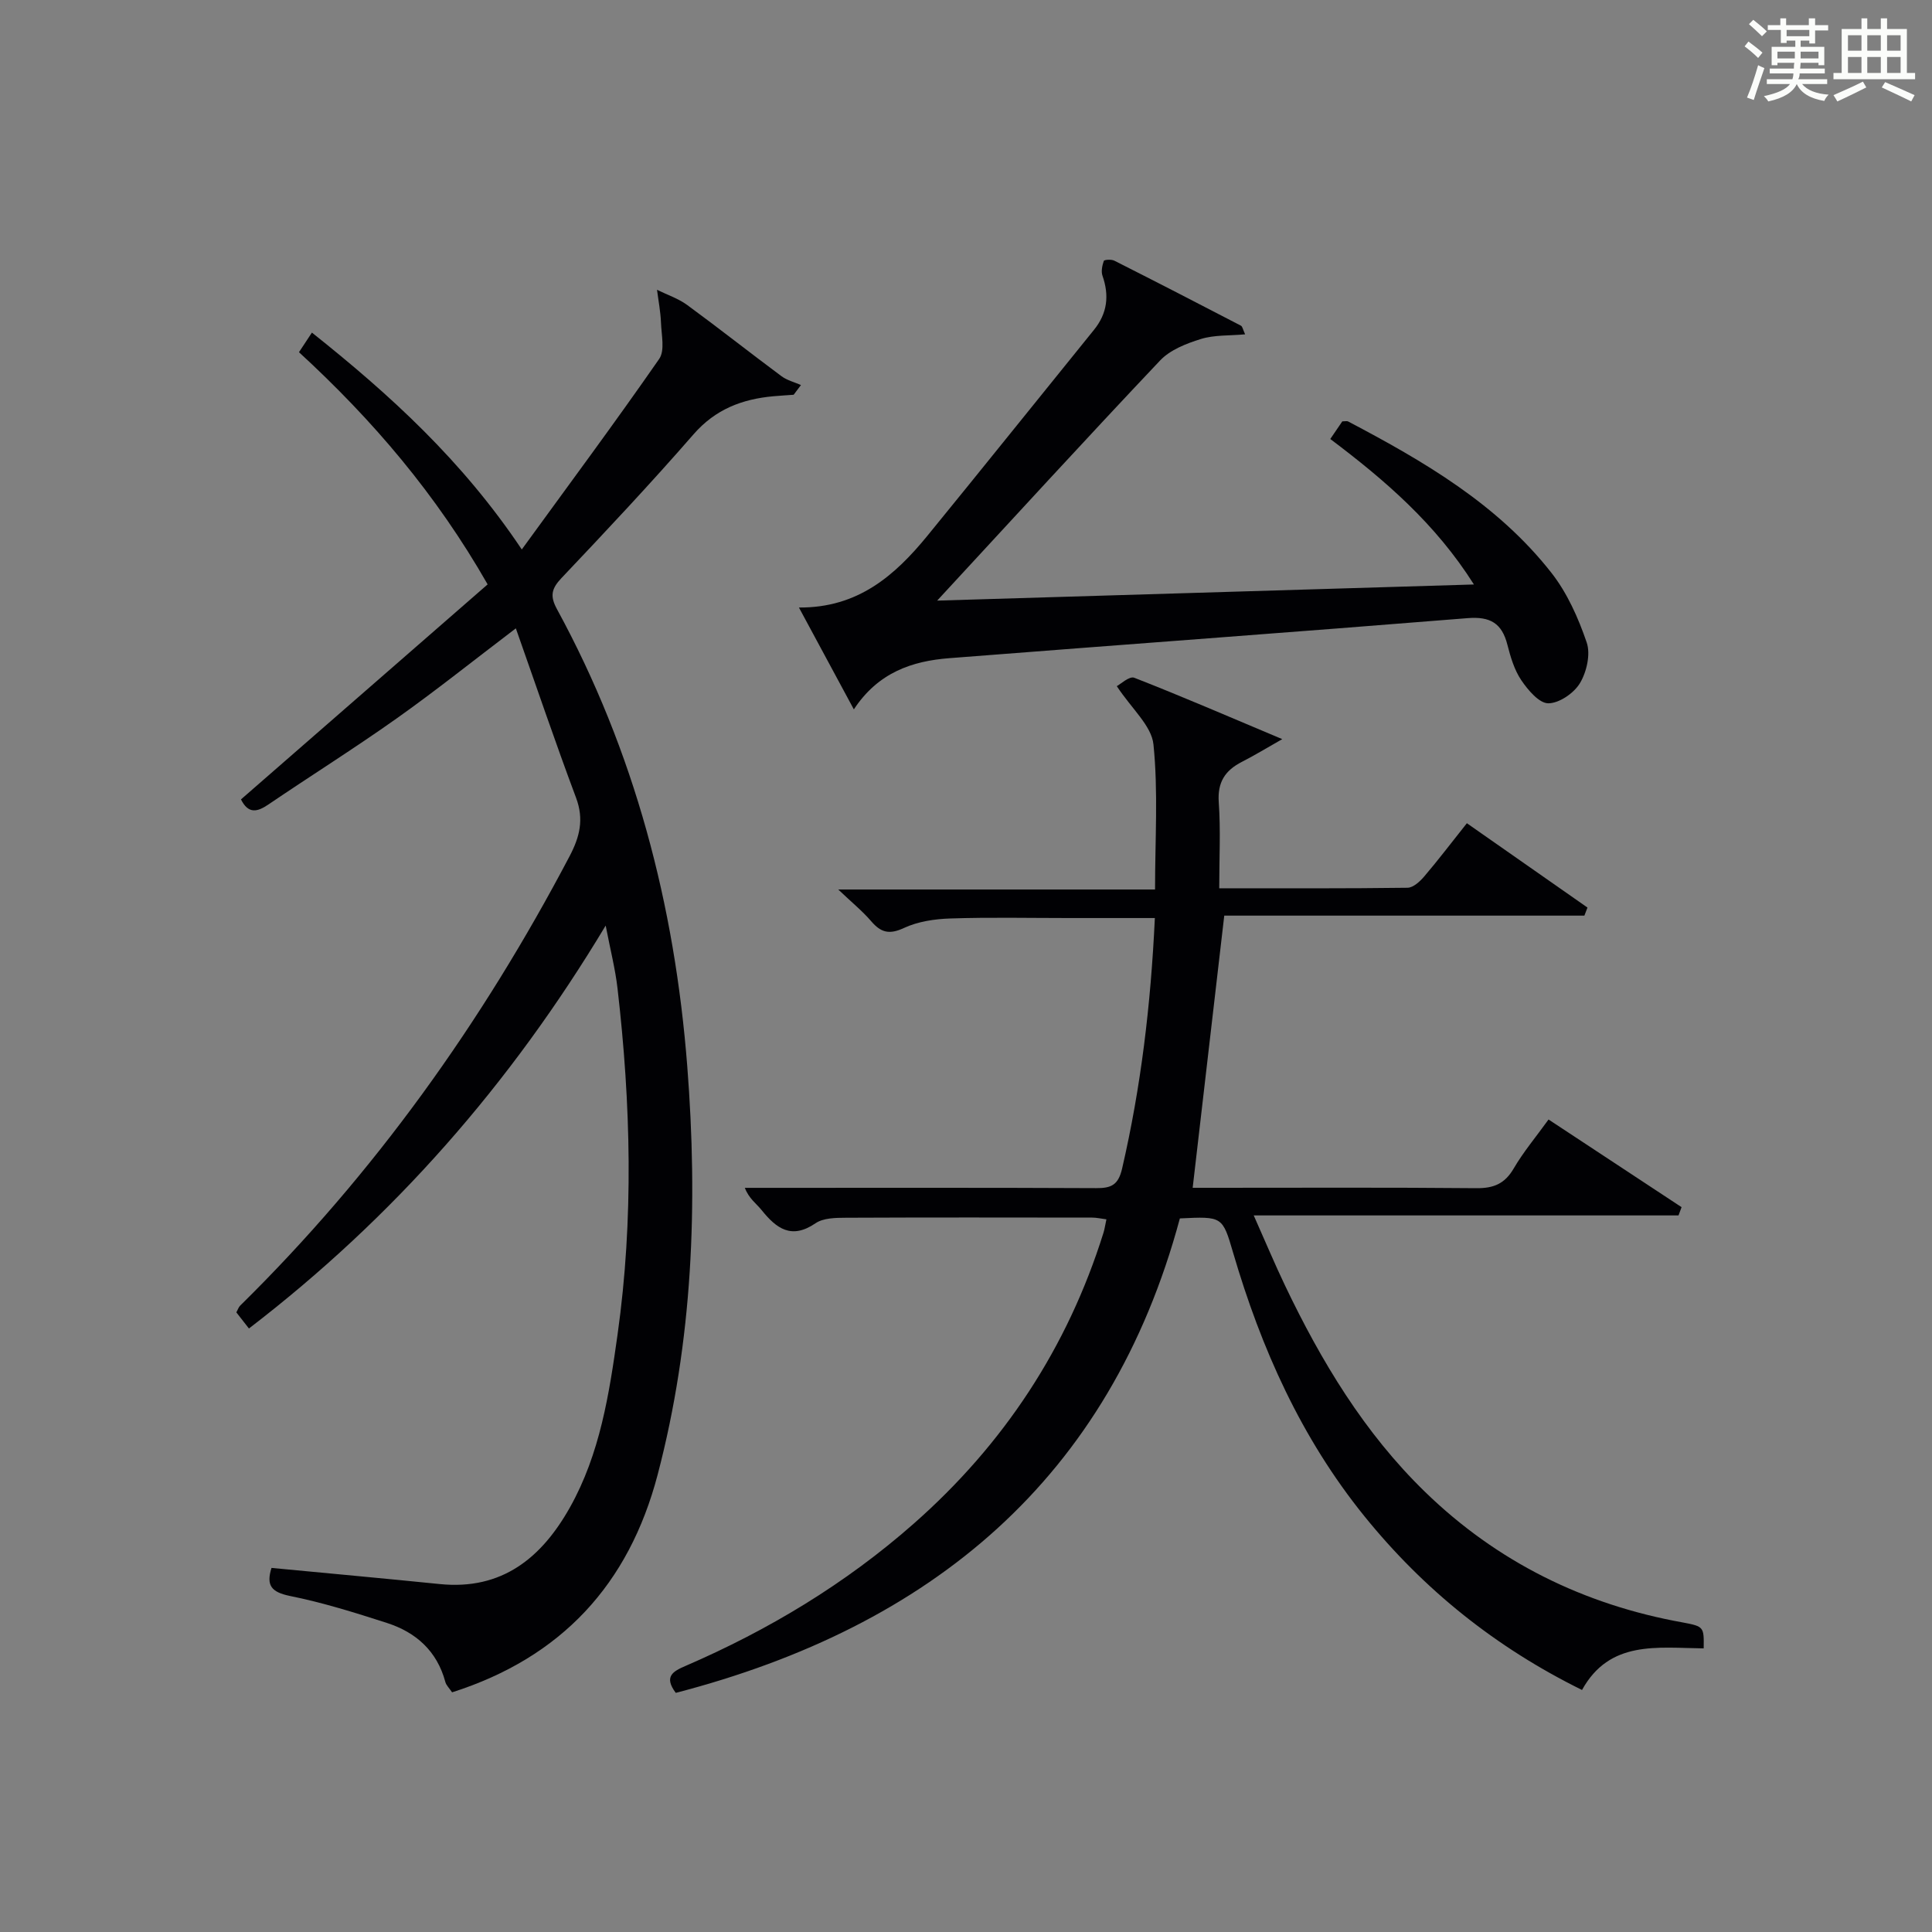
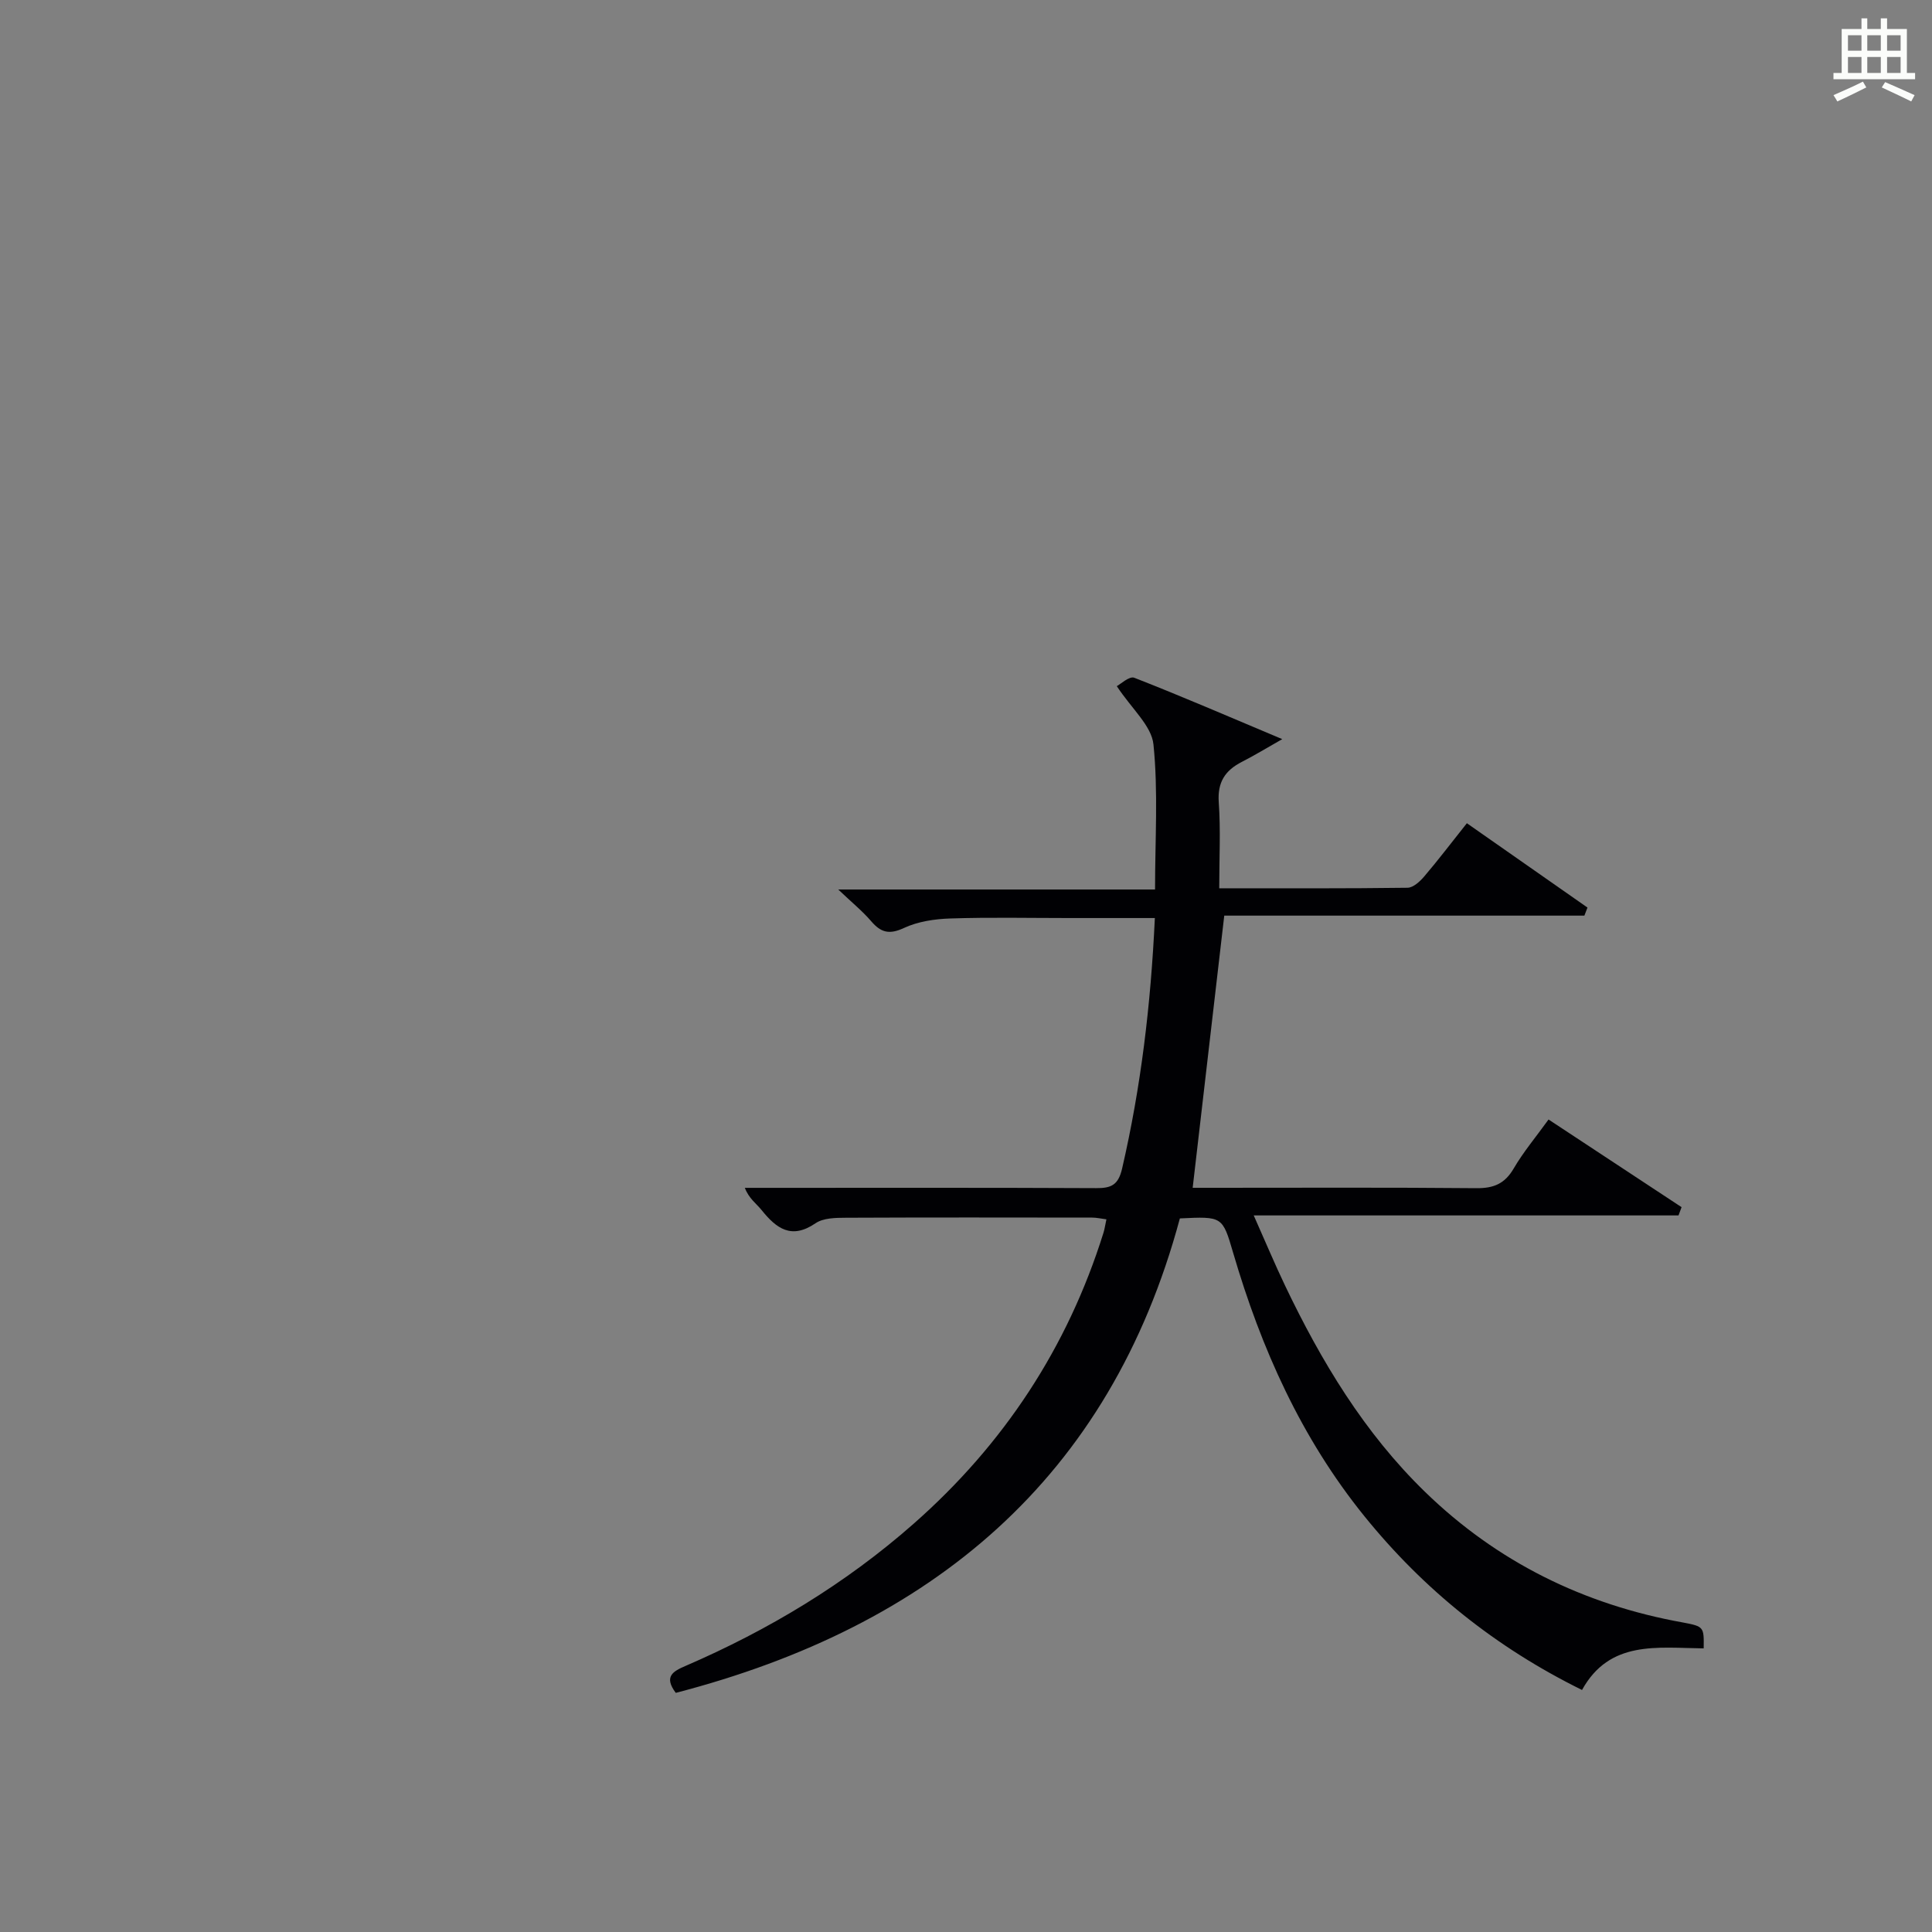
<svg xmlns="http://www.w3.org/2000/svg" version="1.1" id="漢_ZDIC_典" x="0px" y="0px" viewBox="0 0 400 400" style="enable-background:new 0 0 400 400;" xml:space="preserve">
  <rect x="0" y="0" width="400" height="400" fill="#808080" stroke="none" />
  <style type="text/css">
	.st1{fill:#010104;}
	.st0{fill:#fbfcfa;}
</style>
  <g>
-     <path class="st0" d="M361.2,9.6l0.8-1c0.9,0.7,1.9,1.4,2.9,2.3L364,12C363,11,362,10.2,361.2,9.6z M361.7,20.2   c0.9-2.1,1.6-4.3,2.3-6.7c0.4,0.2,0.8,0.4,1.3,0.6c-0.7,2.1-1.5,4.3-2.2,6.6L361.7,20.2z M362.1,5l0.9-0.9c1,0.8,2,1.6,2.8,2.4   l-1,1C363.9,6.6,363,5.8,362.1,5z M374.6,3.8h1.2v1.4h2.7v1.1h-2.7v2.7h-1.2V8.4h-1.8v1.3h4.9v3.8h-1.2v-0.5h-3.7   c0,0.4-0.1,0.9-0.1,1.2h5.1v1h-5.2c0,0.5-0.1,0.9-0.3,1.2h6v1h-5.2c1.1,1.3,2.9,2,5.5,2.2c-0.4,0.4-0.7,0.8-0.9,1.3   c-2.9-0.5-4.8-1.6-5.7-3.5H372c-0.8,1.7-2.7,2.9-5.9,3.6c-0.2-0.4-0.6-0.8-0.9-1.1c2.8-0.6,4.6-1.4,5.4-2.5h-4.8v-1h5.3   c0.1-0.3,0.2-0.7,0.2-1.2h-4.9v-1h5c0-0.4,0-0.8,0.1-1.2H368v0.5h-1.2V9.7h4.9V8.4h-1.8v0.5h-1.2V6.2H366V5.2h2.6V3.8h1.2v1.4h4.7   V3.8z M368,12.1h3.6c0-0.4,0-0.9,0-1.4H368V12.1z M369.9,7.5h4.7V6.2h-4.7V7.5z M376.5,10.7h-3.7c0,0.5,0,1,0,1.4h3.7V10.7z" />
    <path class="st0" d="M385.3,3.8h1.3V6h2.8V3.8h1.3V6h4.1v9.1h1.7v1.3h-16.9v-1.3h1.7V6h4.1V3.8z M385.7,16.9l0.7,1.2   c-1.8,0.9-3.8,1.9-6,2.9c-0.2-0.4-0.5-0.8-0.8-1.3C381.9,18.7,383.9,17.8,385.7,16.9z M382.6,10.5h2.8V7.3h-2.8V10.5z M382.6,15.1   h2.8v-3.3h-2.8V15.1z M386.6,10.5h2.8V7.3h-2.8V10.5z M386.6,15.1h2.8v-3.3h-2.8V15.1z M390.3,17c2.1,0.9,4.1,1.8,6.1,2.7l-0.7,1.3   c-2.2-1.1-4.2-2-6.1-2.9L390.3,17z M393.5,7.3h-2.8v3.2h2.8V7.3z M390.7,15.1h2.8v-3.3h-2.8V15.1z" />
    <path class="st1" d="M352.73,341.28c-9.61-0.1-19.46-1.75-25.19,8.61c-17.84-8.8-32.73-20.73-45.06-35.98c-13.09-16.19-21.37-34.73-27.17-54.53   c-2.21-7.55-2.21-7.55-11.03-7.12c-14.5,53.91-51.47,84.5-104.37,98.23c-2.54-3.4-0.55-4.47,2-5.57   c17.22-7.44,33.14-17.02,47.24-29.44c18.66-16.43,31.87-36.46,39.31-60.24c0.24-0.77,0.35-1.58,0.61-2.79   c-1.15-0.15-2.05-0.36-2.95-0.36c-17-0.02-33.99-0.05-50.99,0.03c-2.12,0.01-4.67,0.04-6.28,1.14c-5.01,3.42-8.11,1.08-11.18-2.74   c-1.1-1.36-2.62-2.38-3.46-4.59c1.58,0,3.16,0,4.74,0c22.66,0,45.33-0.05,67.99,0.06c3.13,0.02,4.59-0.64,5.38-4.05   c3.9-16.87,5.94-33.92,6.78-51.87c-6.29,0-12.06,0-17.83,0c-8.17,0-16.34-0.18-24.49,0.09c-3.25,0.1-6.73,0.62-9.63,1.97   c-3.03,1.41-4.76,0.96-6.78-1.4c-1.81-2.11-4.01-3.89-6.82-6.57c22.23,0,43.43,0,65.59,0c0-10.34,0.67-20.28-0.33-30.04   c-0.4-3.87-4.5-7.36-7.59-12.06c0.73-0.37,2.59-2.13,3.61-1.74c9.85,3.84,19.56,8.05,30.65,12.71c-3.45,1.96-5.86,3.43-8.37,4.71   c-3.46,1.77-5.07,4.2-4.78,8.35c0.41,5.76,0.1,11.58,0.1,17.82c13.41,0,26.21,0.06,38.99-0.11c1.18-0.02,2.57-1.3,3.46-2.35   c2.91-3.41,5.62-6.99,8.82-11.01c8.42,5.89,16.69,11.68,24.97,17.46c-0.21,0.56-0.43,1.11-0.64,1.67c-24.99,0-49.99,0-74.56,0   c-2.22,19.14-4.35,37.51-6.54,56.35c1.03,0,2.65,0,4.27,0c18.16,0,36.33-0.09,54.49,0.08c3.56,0.03,5.86-0.92,7.7-4.07   c2-3.43,4.59-6.5,7.22-10.15c9.24,6.09,18.39,12.12,27.54,18.15c-0.21,0.57-0.42,1.14-0.63,1.71c-28.97,0-57.95,0-87.95,0   c2.45,5.51,4.35,10.05,6.47,14.49c7.5,15.71,16.43,30.54,29,42.75c14.95,14.53,32.92,23.37,53.45,27.05   C352.81,336.74,352.79,336.88,352.73,341.28z" />
-     <path class="st1" d="M56.21,324.62c11.72,1.12,23.27,2.17,34.81,3.34c12.93,1.32,21.13-5.45,26.99-15.89c6.21-11.08,8.12-23.44,9.85-35.78   c3.36-23.88,2.75-47.78-0.01-71.66c-0.46-4.01-1.48-7.96-2.45-13c-19.75,32.89-43.93,60.45-73.86,83.42   c-0.88-1.12-1.74-2.22-2.61-3.34c0.31-0.55,0.46-1.06,0.78-1.38c27.77-27.31,50.09-58.6,68.19-93.01   c2.14-4.06,3.04-7.68,1.36-12.17c-4.29-11.45-8.22-23.05-12.46-35.06c-8.91,6.77-16.64,12.96-24.7,18.67   c-8.68,6.15-17.72,11.82-26.53,17.8c-2.33,1.58-4.15,1.99-5.68-1.05c16.95-14.78,33.95-29.6,51.07-44.52   c-10.66-18.66-23.76-34.01-39.06-48.07c0.87-1.32,1.71-2.59,2.68-4.06c16.18,12.88,31.13,26.48,43.45,44.9   c9.91-13.63,19.39-26.4,28.45-39.45c1.21-1.75,0.46-4.97,0.37-7.5c-0.09-2.28-0.53-4.54-0.82-6.81c2.09,1.03,4.39,1.79,6.25,3.15   c6.58,4.82,12.98,9.88,19.52,14.74c1.16,0.86,2.68,1.23,4.03,1.83c-0.5,0.67-1.01,1.34-1.51,2.01c-1.4,0.1-2.8,0.19-4.2,0.31   c-6.48,0.59-12.01,2.69-16.53,7.88c-8.85,10.16-18.09,20-27.36,29.78c-2.07,2.19-2.39,3.72-0.92,6.41   c16.08,29.51,24.38,61.22,26.98,94.64c2.22,28.55,1.17,56.78-6.14,84.6c-5.96,22.66-19.88,37.8-42.55,45.03   c-0.56-0.84-1.21-1.44-1.4-2.16c-1.72-6.39-6.07-10.27-12.1-12.21c-6.62-2.13-13.31-4.23-20.11-5.59   C56.19,329.62,55.07,328.27,56.21,324.62z" />
-     <path class="st1" d="M257.79,69.22c-3.25,0.3-6.37,0.1-9.17,0.97c-3,0.93-6.35,2.24-8.43,4.44c-15.43,16.3-30.58,32.87-46.16,49.72   c36.64-1.1,73.38-2.21,111.13-3.34c-7.96-12.6-18.41-21.59-29.74-30.12c0.95-1.4,1.75-2.57,2.49-3.65c0.59,0,0.96-0.11,1.21,0.02   c15.67,8.25,30.95,17.13,42.08,31.33c3.28,4.18,5.58,9.36,7.31,14.43c0.83,2.43-0.01,6.1-1.4,8.42c-1.24,2.07-4.3,4.17-6.55,4.17   c-1.9,0-4.2-2.73-5.58-4.76c-1.45-2.14-2.24-4.81-2.89-7.36c-1.13-4.45-3.54-5.89-8.23-5.51c-35.77,2.89-71.56,5.49-107.34,8.29   c-7.69,0.6-14.7,2.95-19.74,10.6c-3.88-7.21-7.42-13.76-11.37-21.09c12.2,0.1,19.87-6.63,26.57-14.82   c11.57-14.17,23-28.45,34.51-42.66c2.78-3.43,3.2-7.1,1.77-11.2c-0.32-0.91-0.06-2.12,0.27-3.08c0.09-0.26,1.57-0.36,2.18-0.05   c8.76,4.42,17.48,8.92,26.18,13.44C257.24,67.57,257.33,68.23,257.79,69.22z" />
  </g>
</svg>